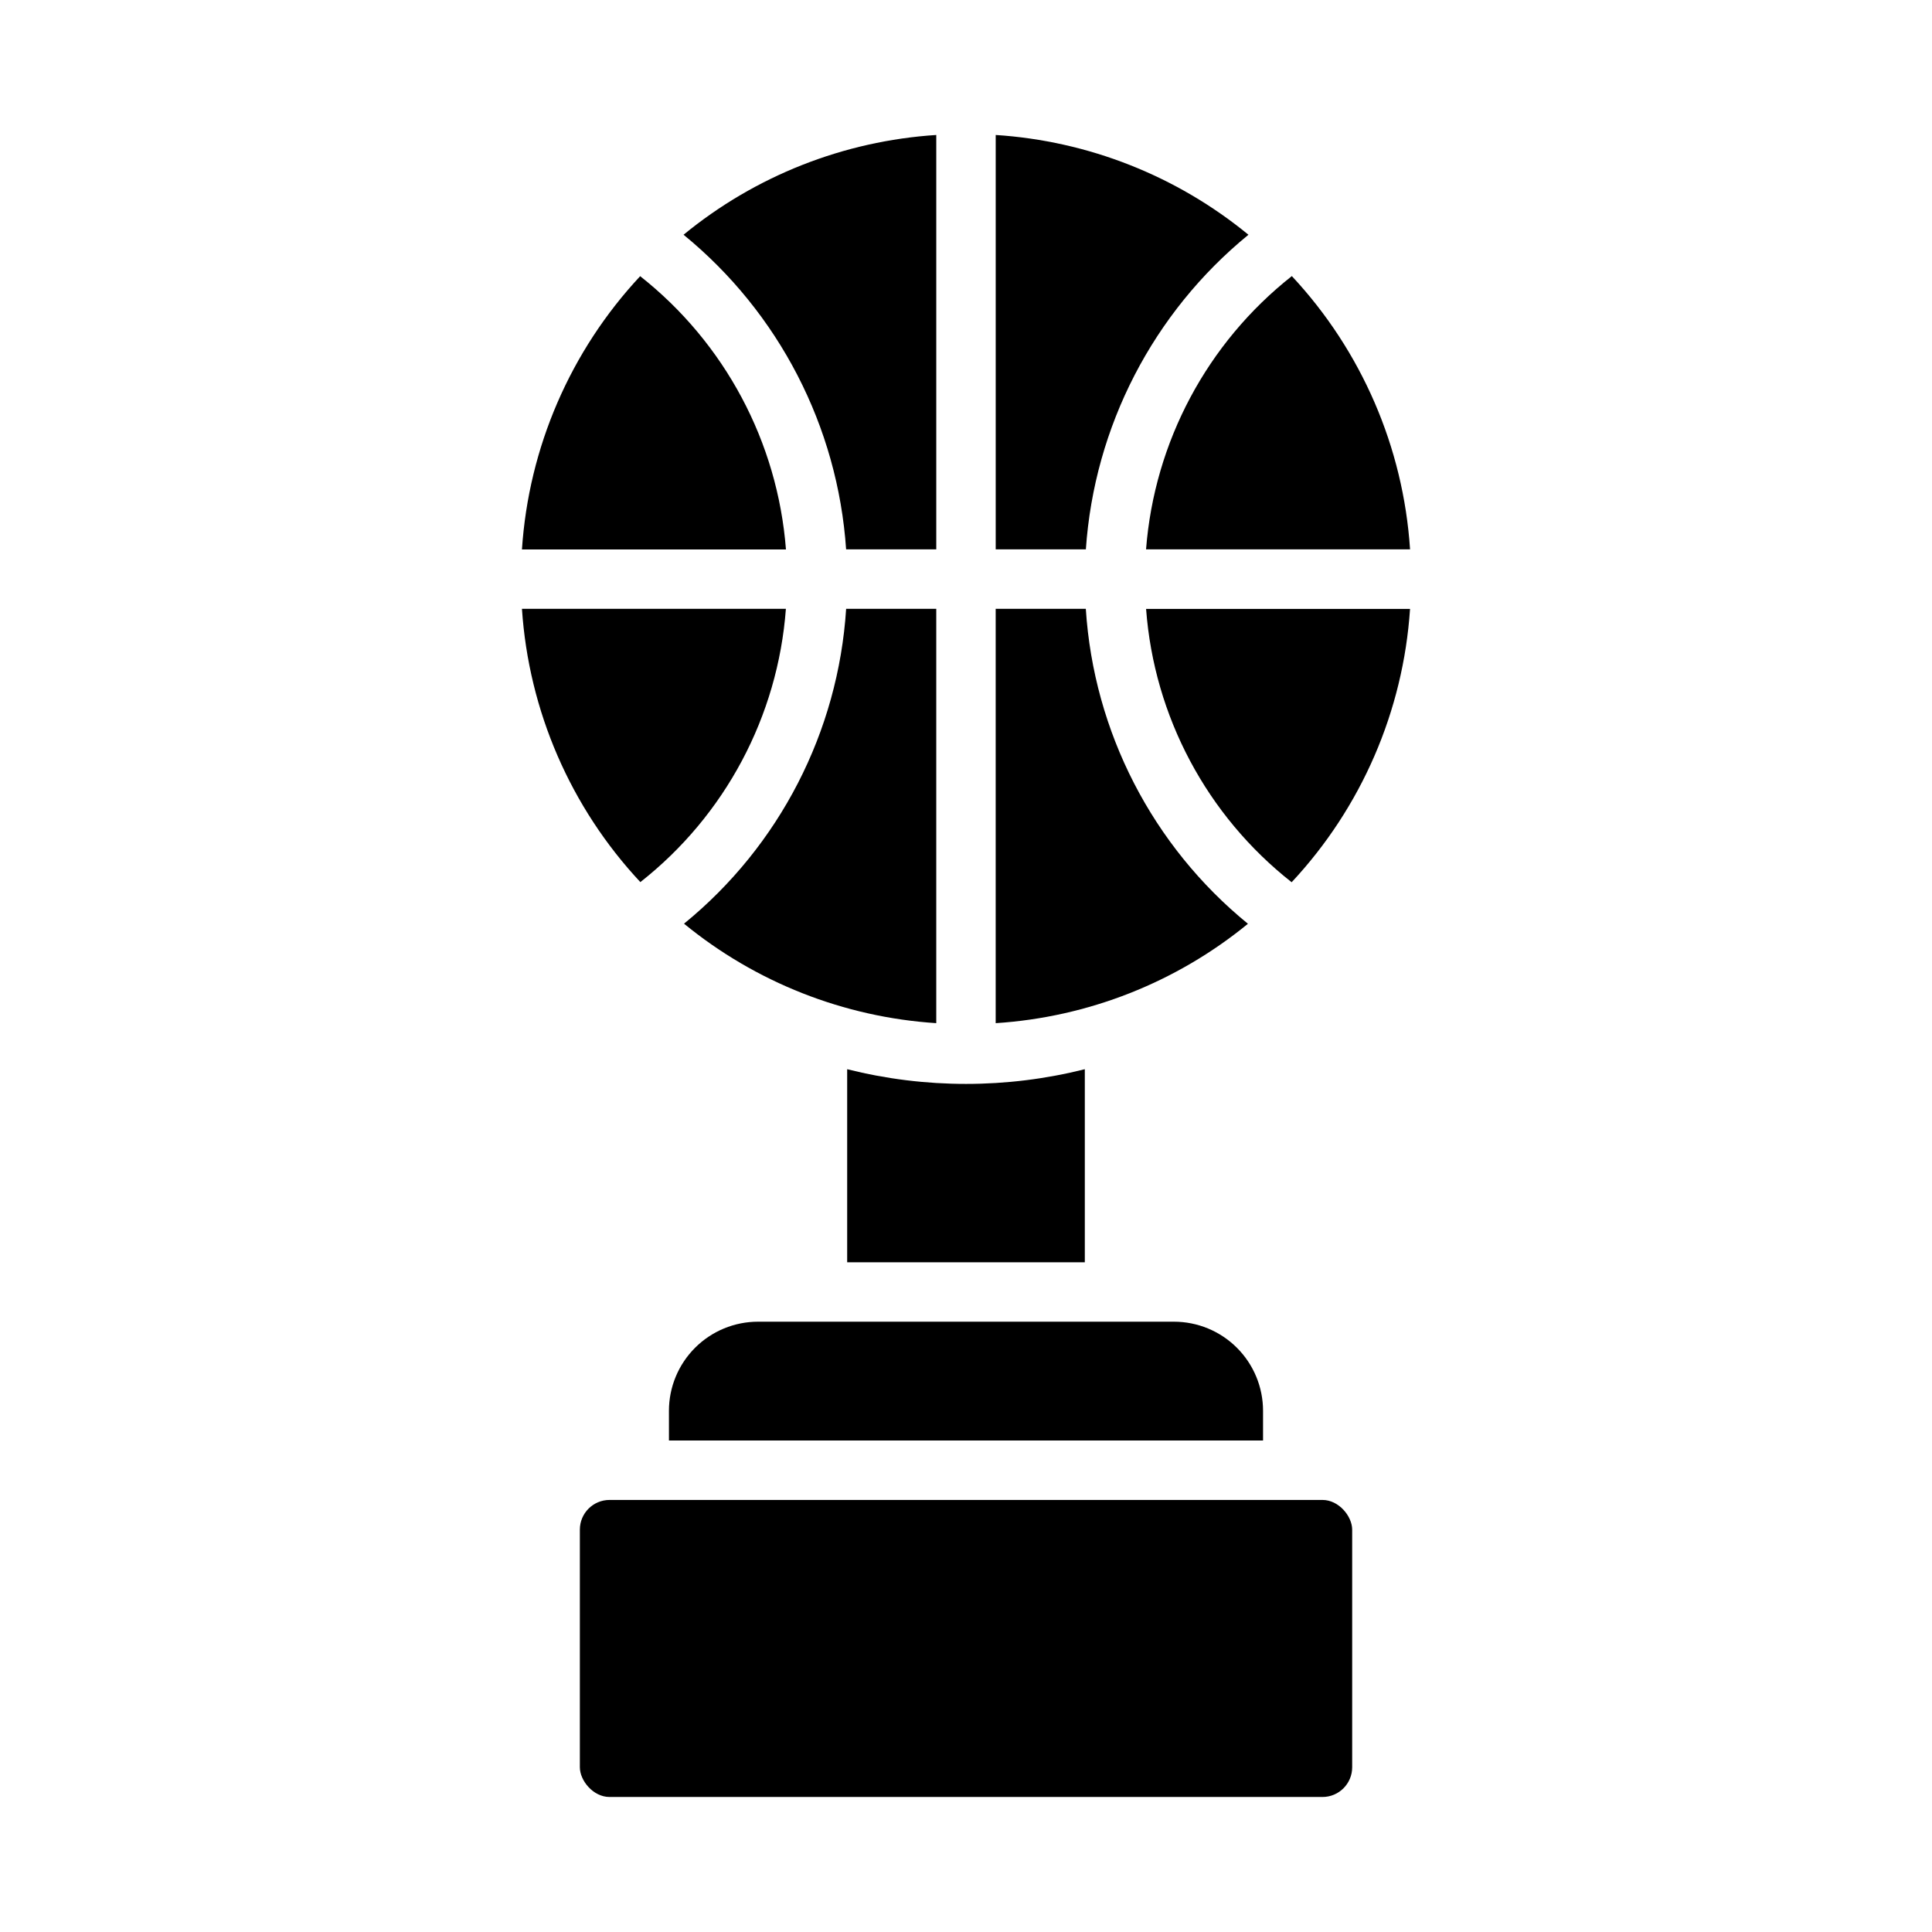
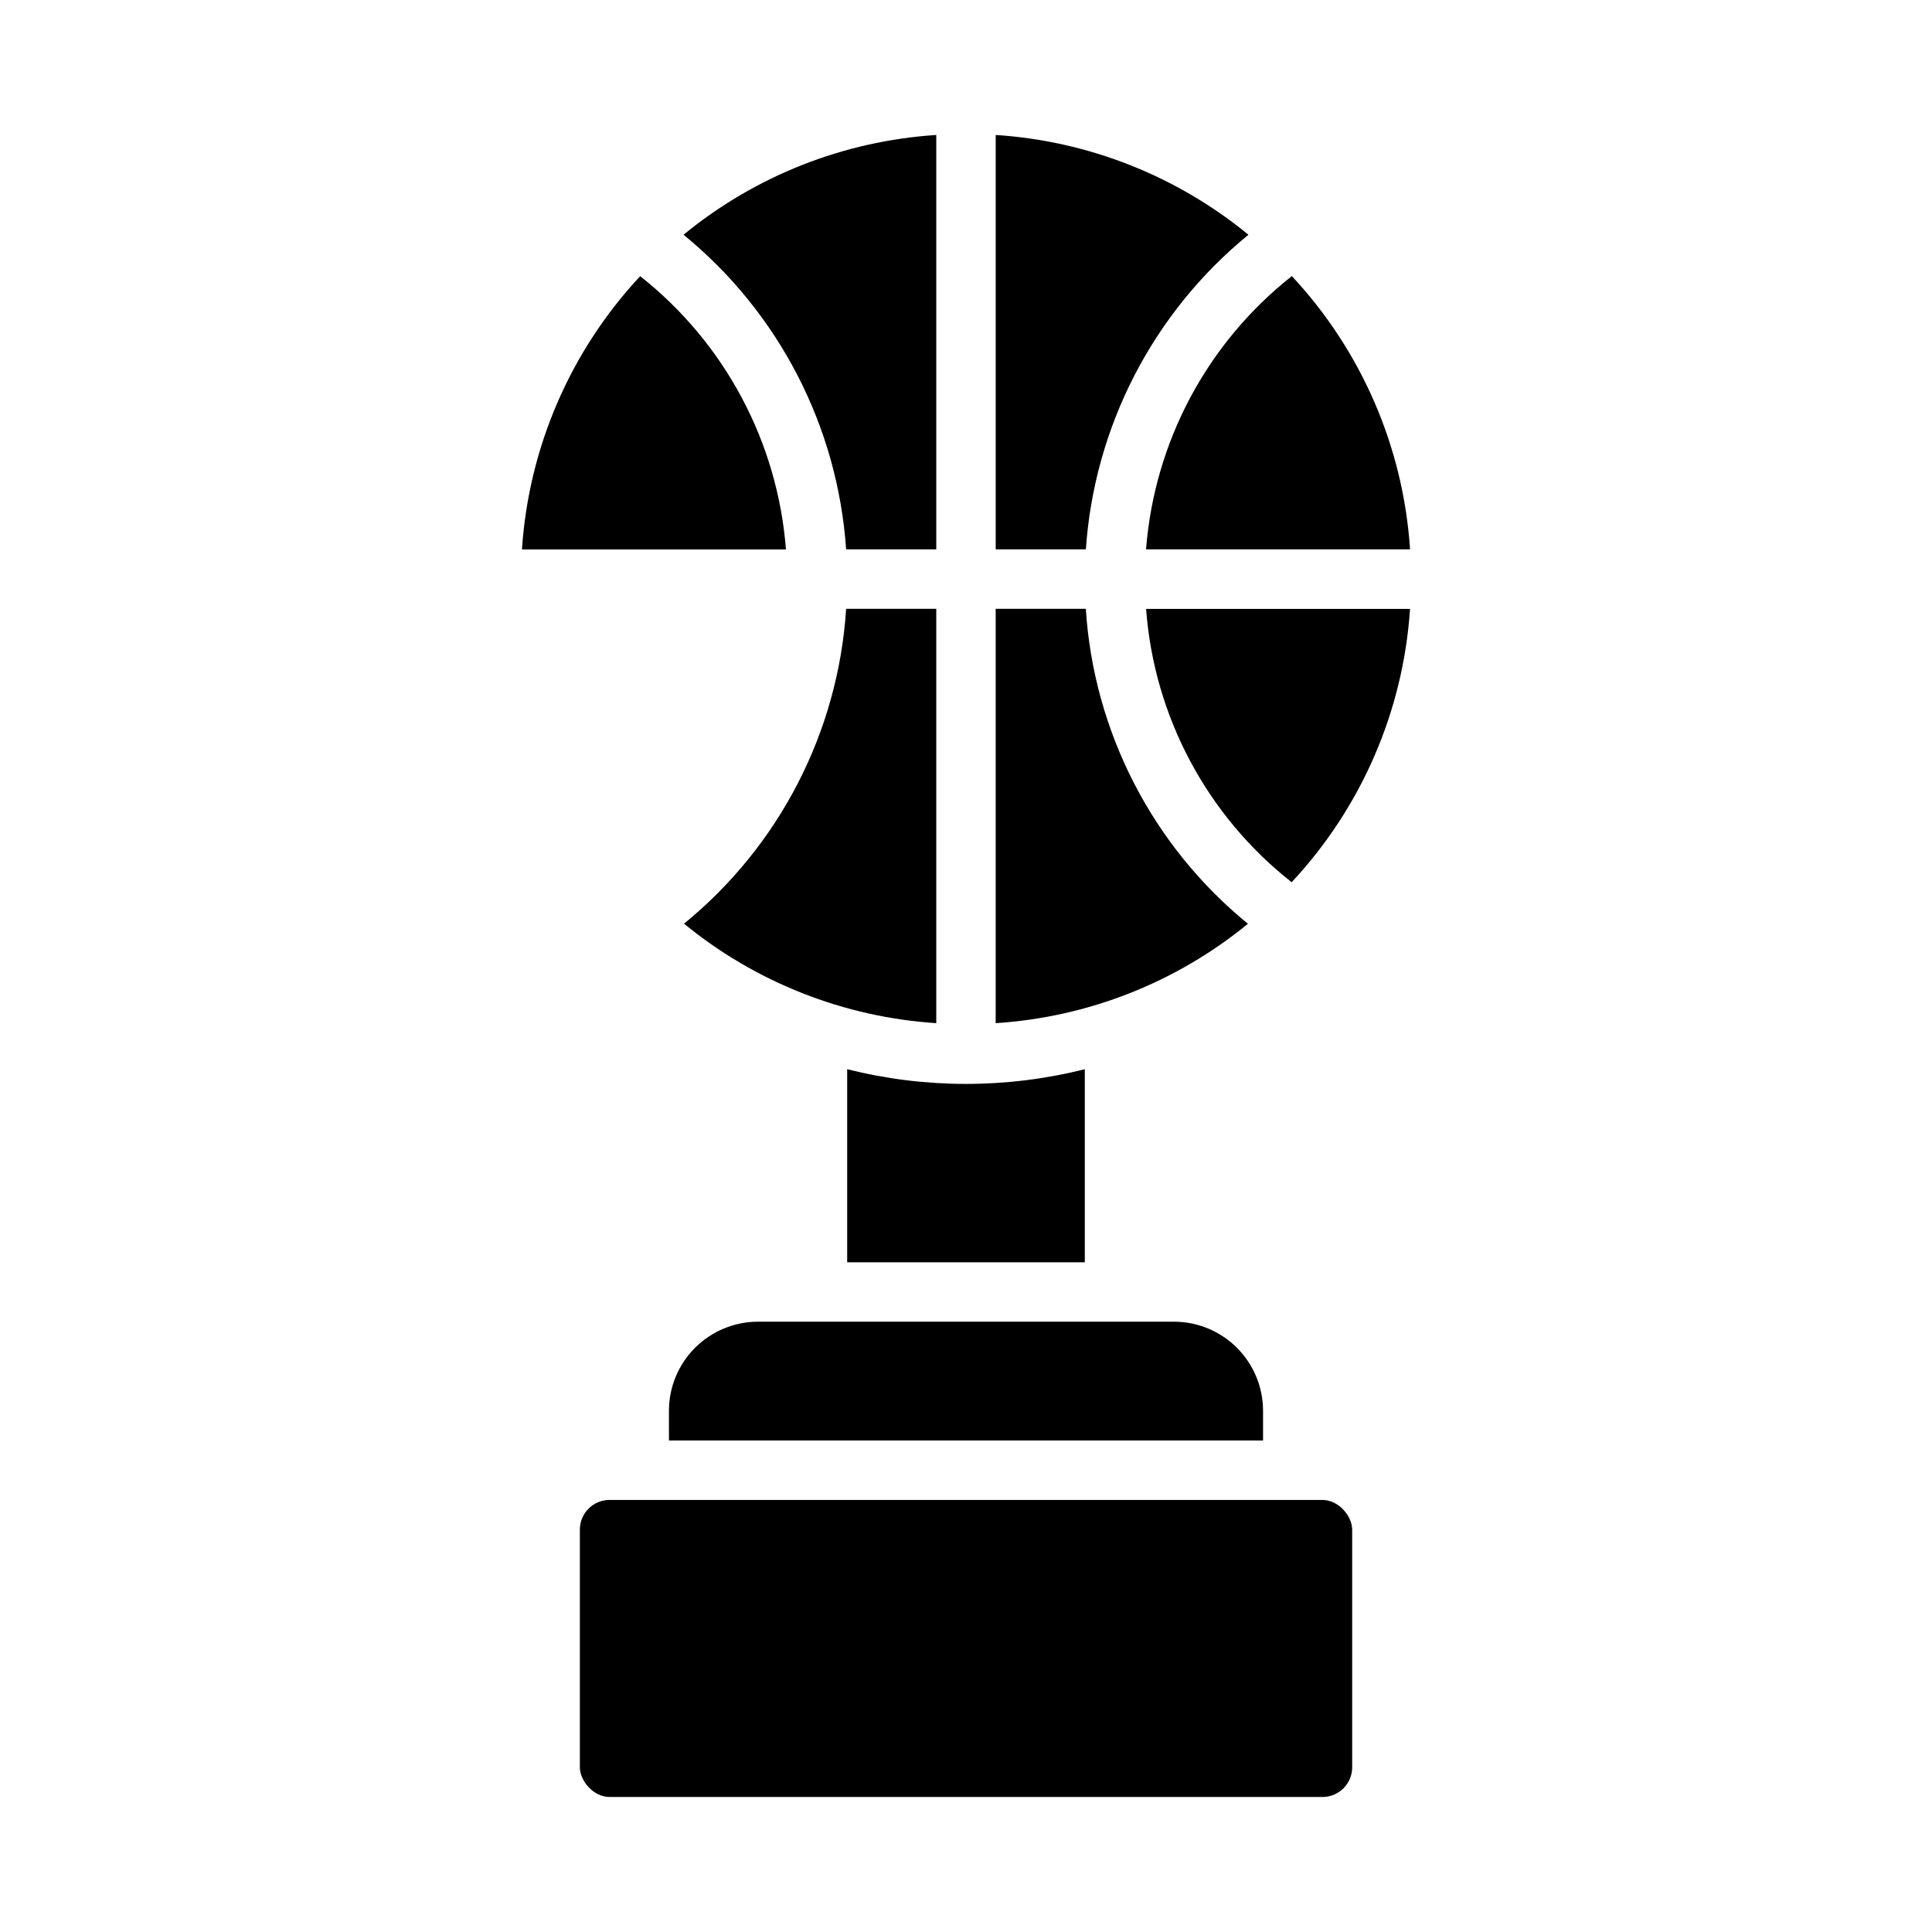
<svg xmlns="http://www.w3.org/2000/svg" fill="#000000" width="800px" height="800px" version="1.1" viewBox="144 144 512 512">
  <g>
    <path d="m305.54 541.5h188.93c4.348 0 7.871 4.348 7.871 7.871v62.977c0 4.348-3.523 7.871-7.871 7.871h-188.93c-4.348 0-7.871-4.348-7.871-7.871v-62.977c0-4.348 3.523-7.871 7.871-7.871z" />
    <path d="m474.85 206.21c-19.012-15.605-42.438-24.852-66.977-26.438v109.82h23.891c2.227-32.551 17.82-62.734 43.086-83.379z" />
-     <path d="m352.27 305.34h-69.949c1.797 27.039 12.879 52.625 31.379 72.426 22.453-17.656 36.453-43.938 38.57-72.426z" />
    <path d="m486.3 377.8c18.496-19.801 29.582-45.387 31.375-72.426h-69.949c2.117 28.488 16.117 54.77 38.574 72.426z" />
    <path d="m313.65 217.19c-18.48 19.805-29.547 45.391-31.328 72.422h69.965c-2.199-28.477-16.211-54.734-38.637-72.422z" />
    <path d="m517.68 289.59c-1.777-27.031-12.848-52.617-31.328-72.422-22.426 17.688-36.434 43.945-38.637 72.422z" />
    <path d="m431.75 305.34h-23.883v109.81c24.488-1.582 47.863-10.793 66.848-26.34-25.305-20.637-40.871-50.879-42.965-83.469z" />
    <path d="m368.23 289.59h23.891v-109.82c-24.539 1.586-47.965 10.832-66.973 26.438 25.262 20.645 40.859 50.828 43.082 83.379z" />
    <path d="m392.12 305.34h-23.883c-2.098 32.578-17.664 62.812-42.965 83.445 18.98 15.555 42.359 24.773 66.848 26.363z" />
    <path d="m368.51 478.52h62.977v-51.168c-20.672 5.195-42.309 5.195-62.977 0z" />
    <path d="m321.28 525.75h157.44v-7.871c0-6.266-2.488-12.27-6.918-16.699-4.43-4.43-10.434-6.918-16.699-6.918h-110.21c-6.262 0-12.27 2.488-16.699 6.918-4.43 4.43-6.918 10.434-6.918 16.699z" />
  </g>
</svg>